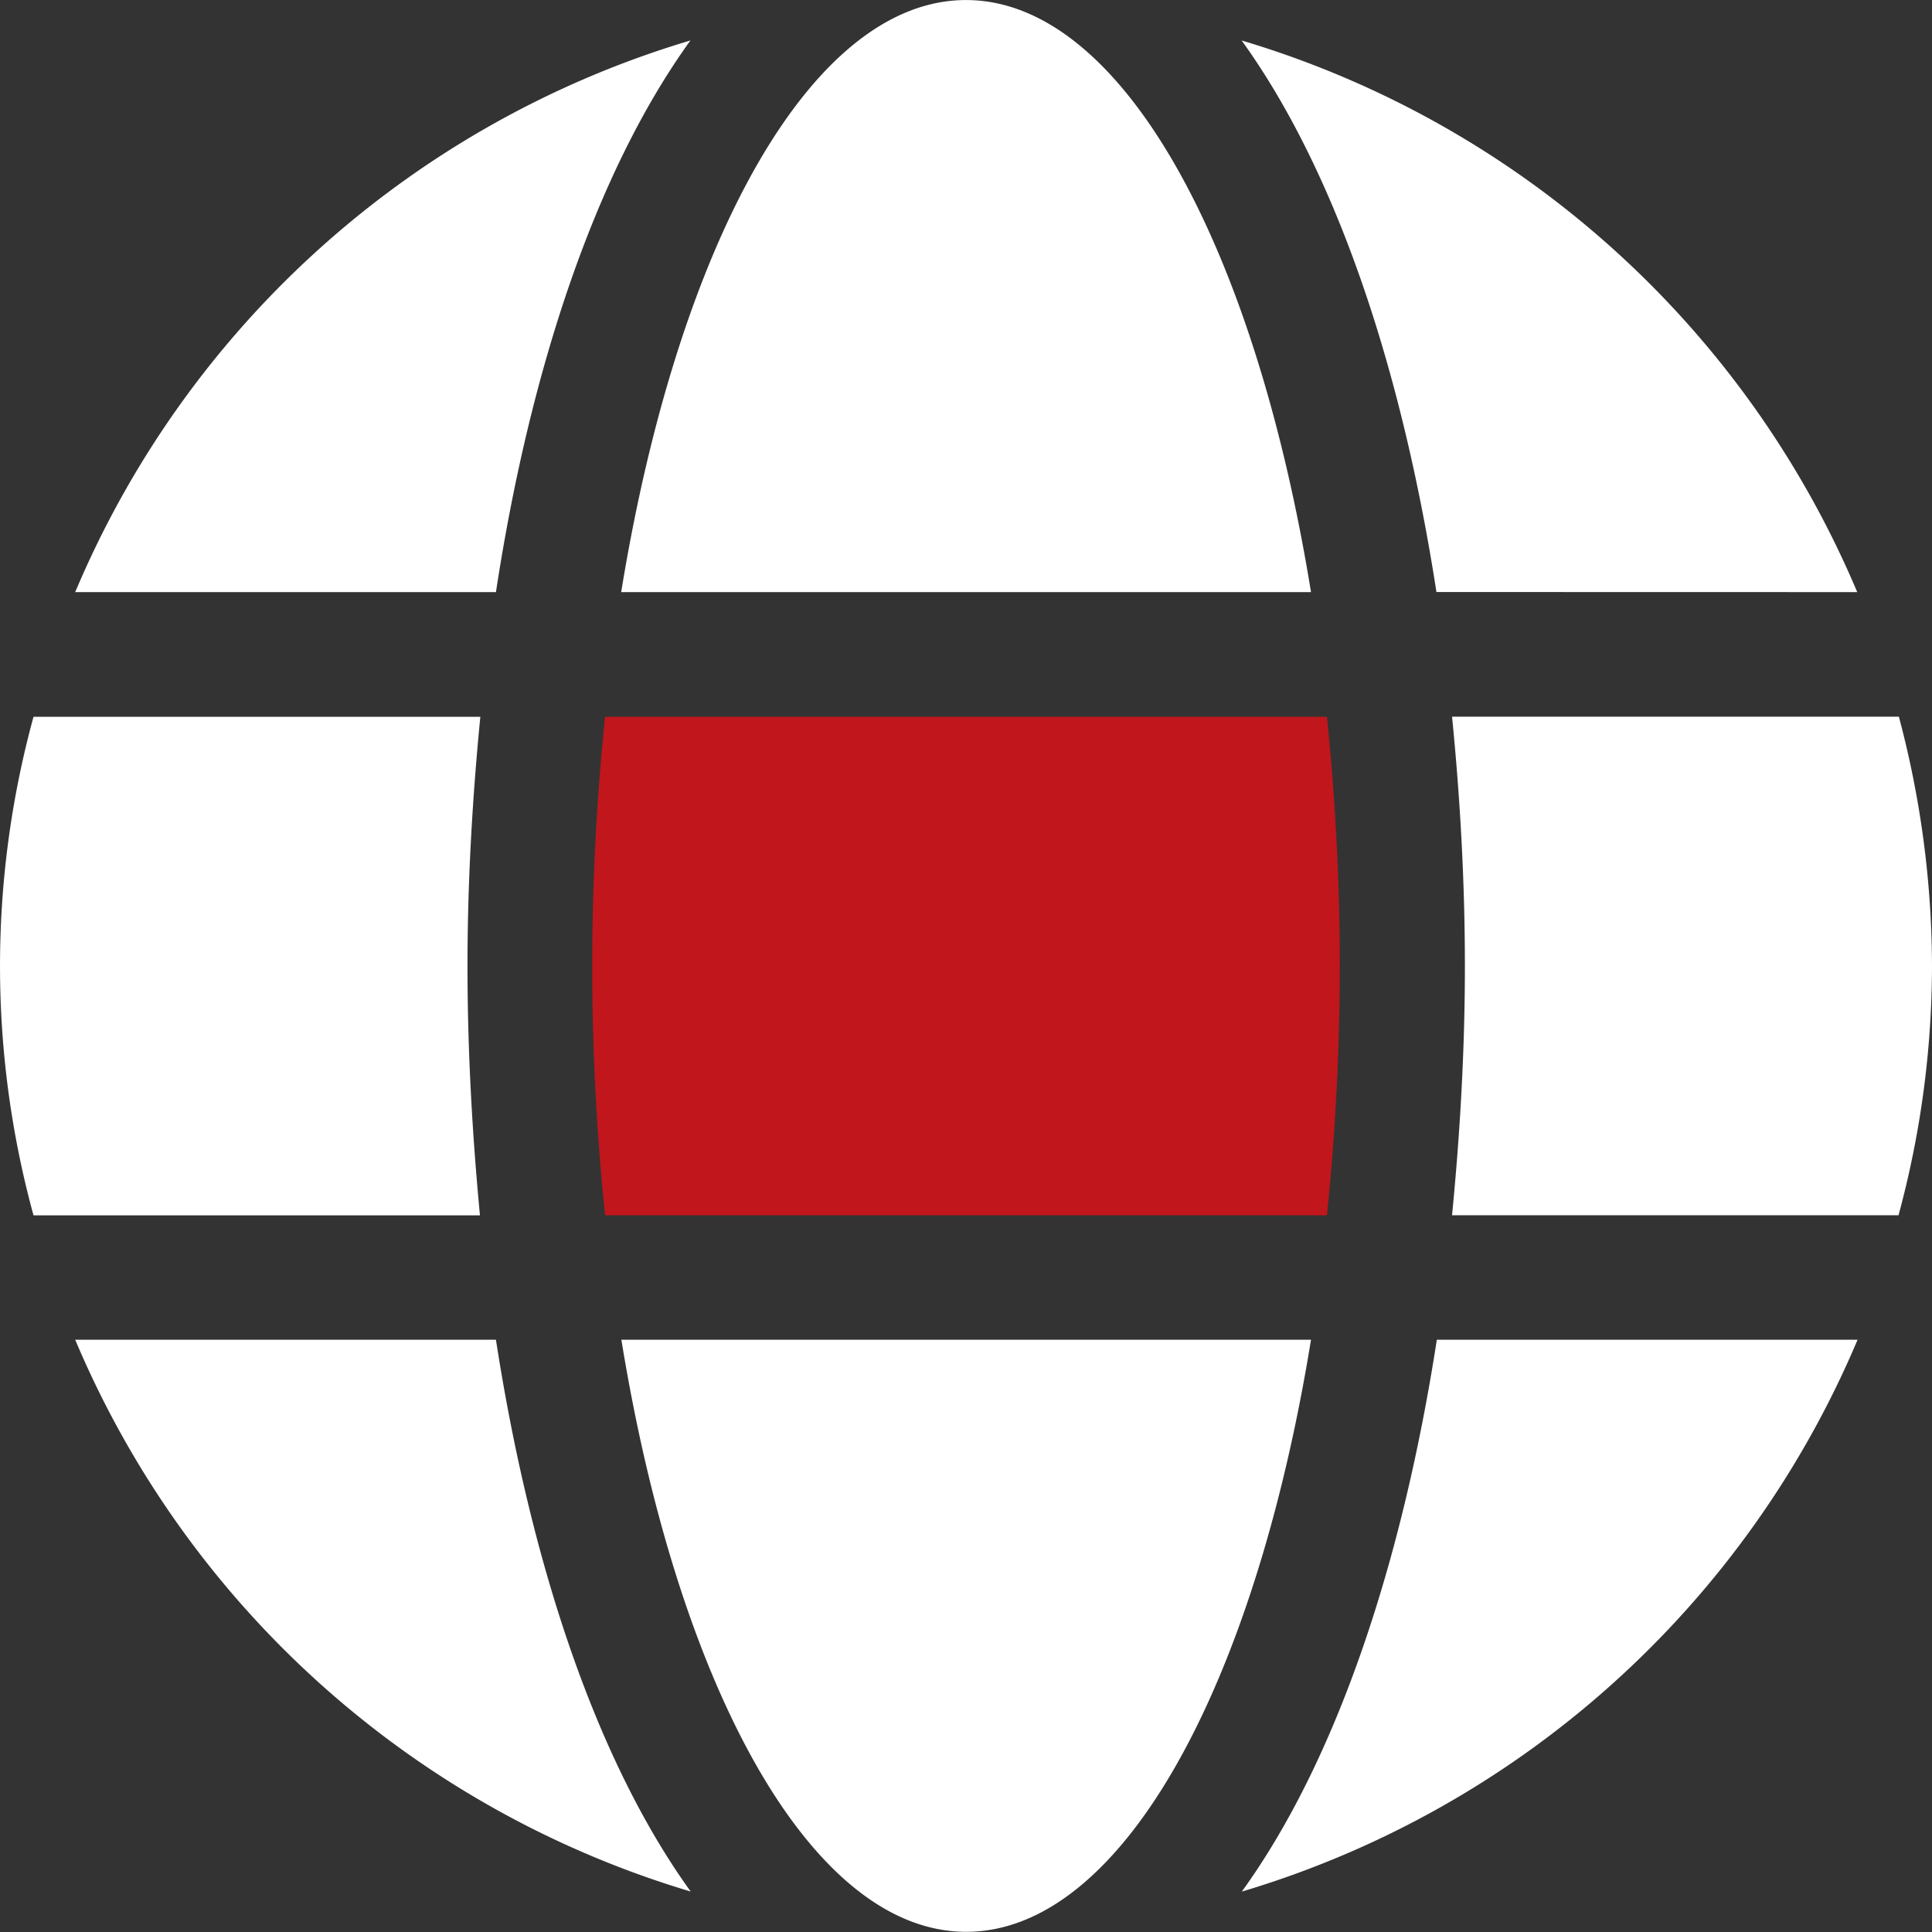
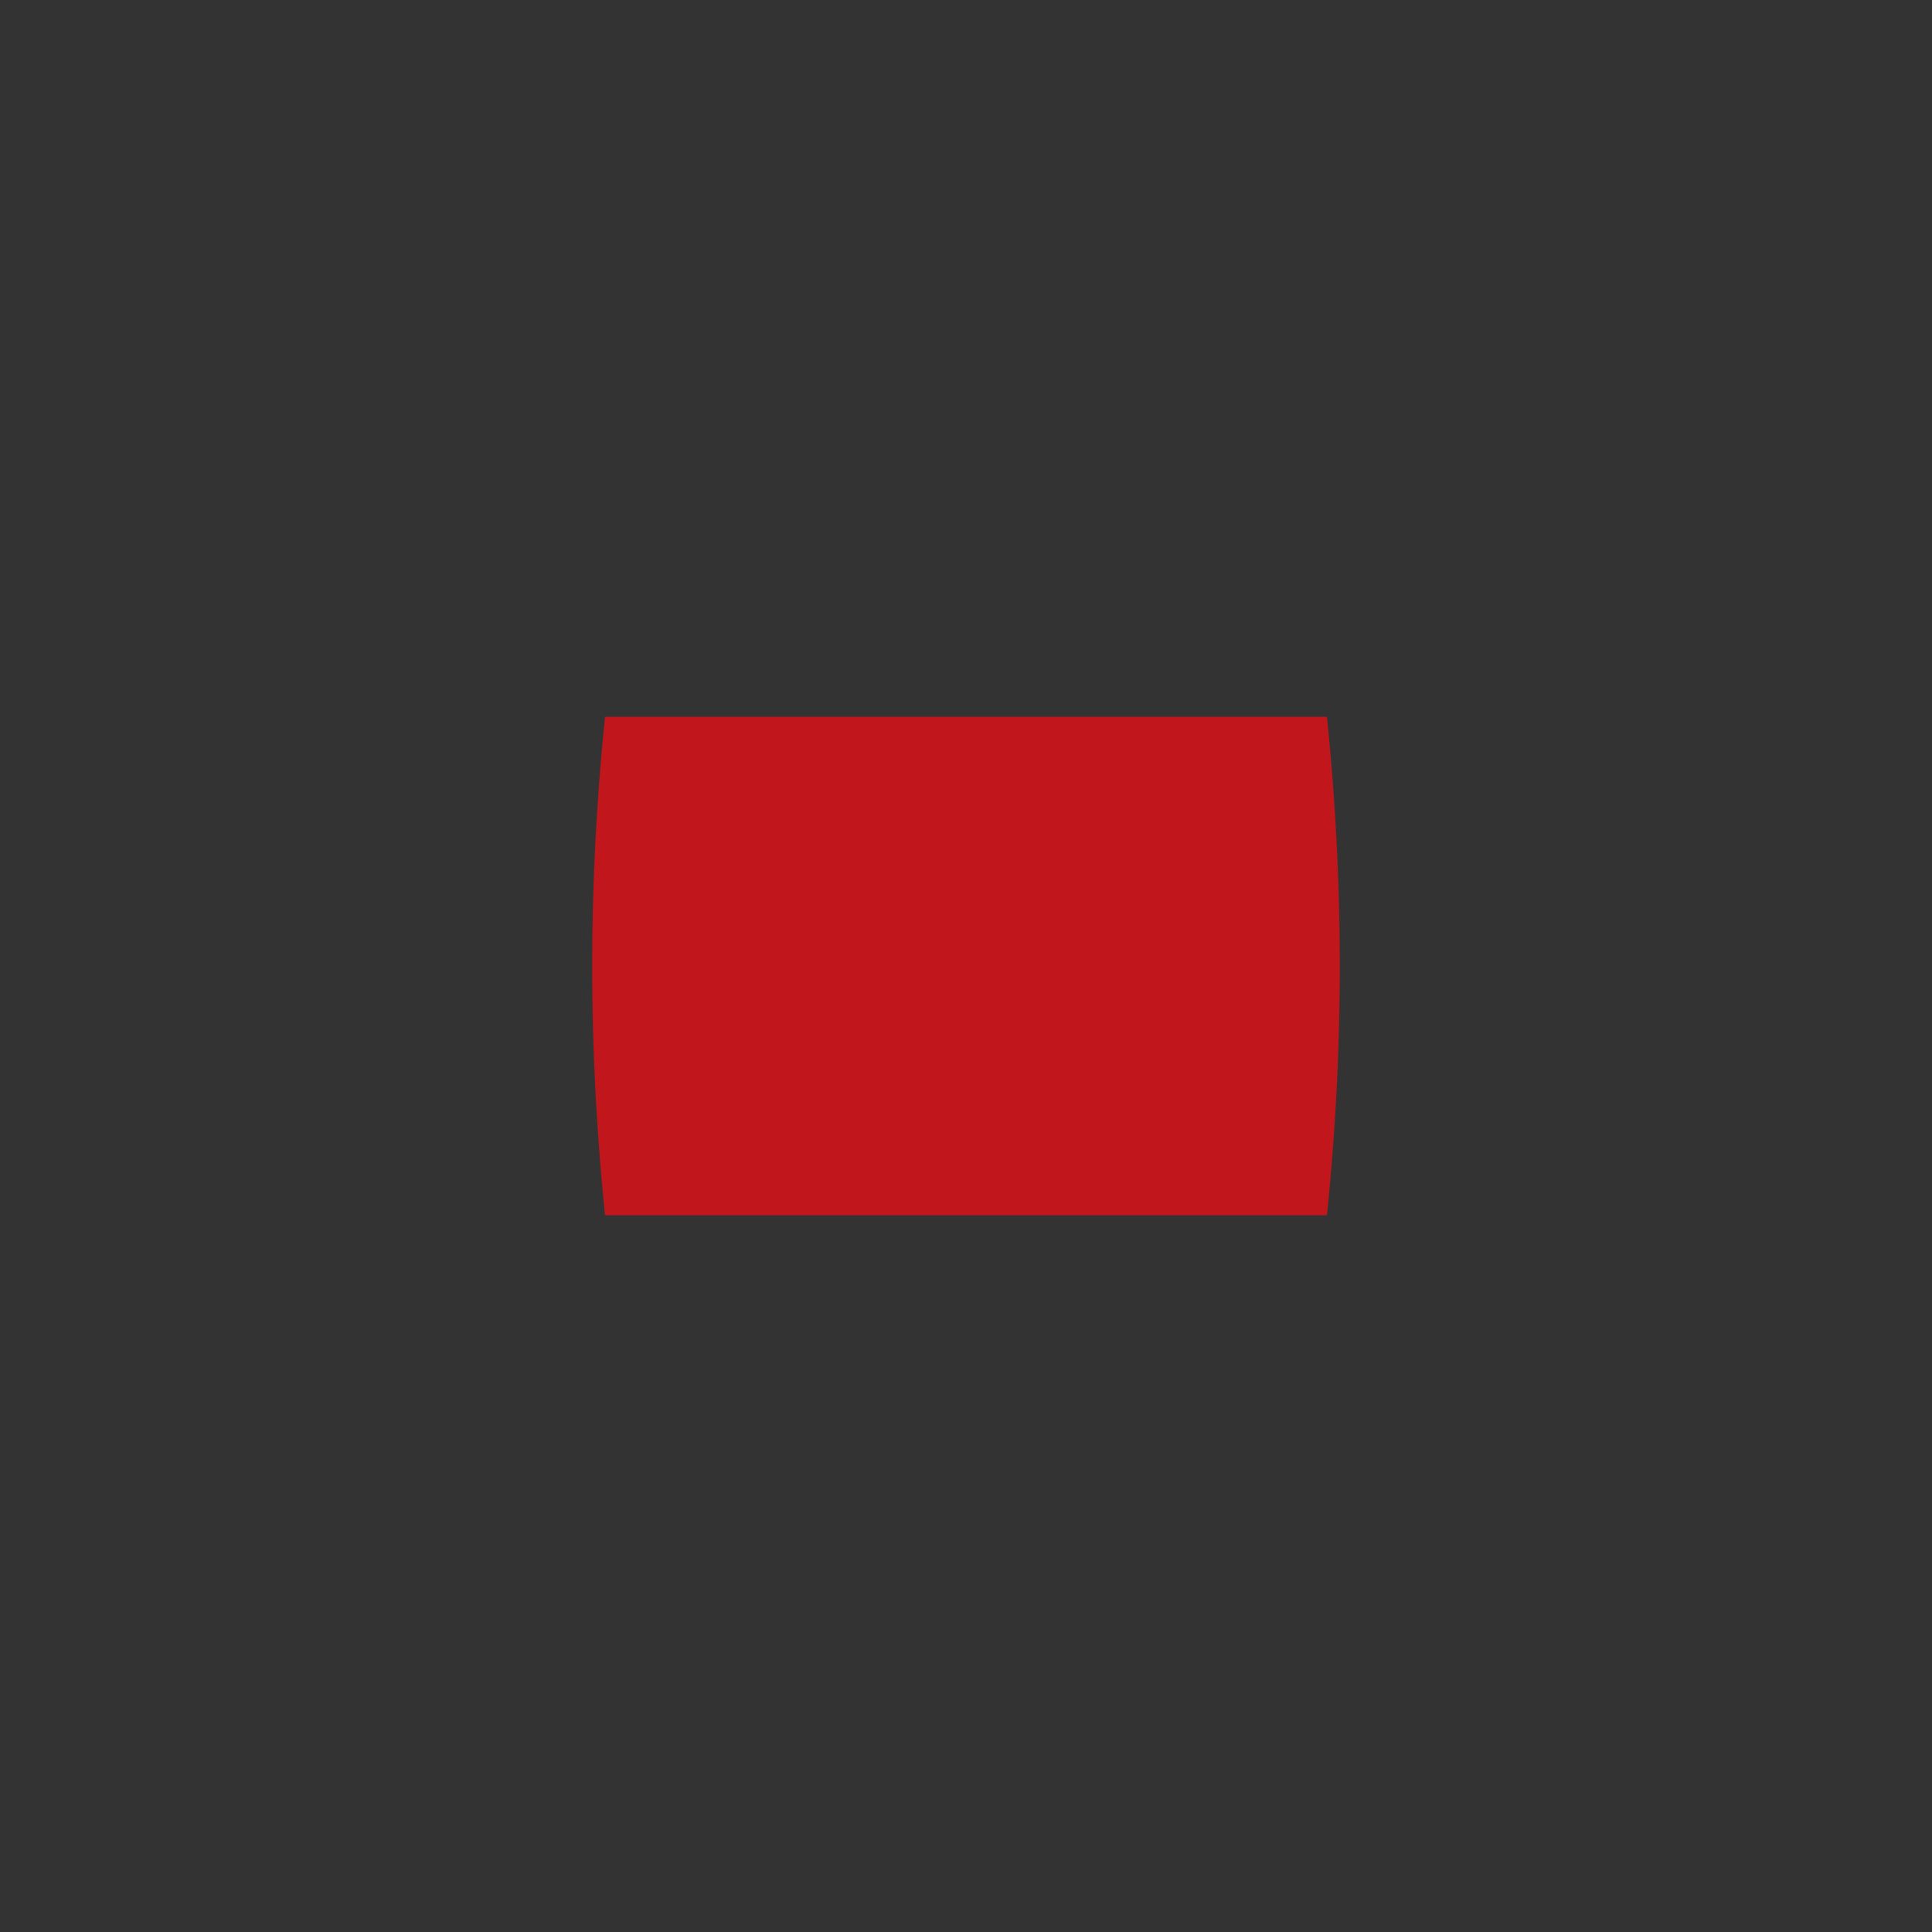
<svg xmlns="http://www.w3.org/2000/svg" width="40" height="40" viewBox="0 0 40 40">
  <rect x="0" y="0" width="40" height="40" fill="#333333" stroke="none" />
  <g id="Group_346" data-name="Group 346" transform="translate(7299 -880)">
-     <path id="Icon_awesome-globe" data-name="Icon awesome-globe" d="M27.143,12.821C25.973,5.619,23.214.563,20,.563s-5.969,5.056-7.139,12.258Zm11.309,0A20.045,20.045,0,0,0,25.707,1.4c1.968,2.726,3.323,6.831,4.033,11.419ZM14.293,1.4A20.031,20.031,0,0,0,1.557,12.821h8.711c.7-4.589,2.057-8.694,4.025-11.419Zm25.021,14H30.063c.169,1.694.266,3.427.266,5.161s-.1,3.468-.266,5.161h9.244A19.824,19.824,0,0,0,40,20.563,20.17,20.17,0,0,0,39.314,15.4ZM9.679,20.563c0-1.734.1-3.468.266-5.161H.694a19.548,19.548,0,0,0,0,10.323H9.937C9.776,24.03,9.679,22.3,9.679,20.563ZM12.865,28.3c1.17,7.2,3.928,12.258,7.139,12.258s5.969-5.056,7.139-12.258ZM25.715,39.724A20.064,20.064,0,0,0,38.459,28.3H29.748c-.71,4.589-2.065,8.694-4.033,11.419ZM1.557,28.3A20.045,20.045,0,0,0,14.3,39.724C12.333,37,10.978,32.893,10.268,28.3H1.557Z" transform="translate(-7299 879.438)" fill="#fff" />
    <path id="Icon_awesome-globe-2" data-name="Icon awesome-globe" d="M12.261,20.563a50.538,50.538,0,0,0,.266,5.161H27.473a50.538,50.538,0,0,0,.266-5.161,50.538,50.538,0,0,0-.266-5.161H12.527A50.537,50.537,0,0,0,12.261,20.563Z" transform="translate(-7299 879.438)" fill="#c1161c" />
  </g>
</svg>